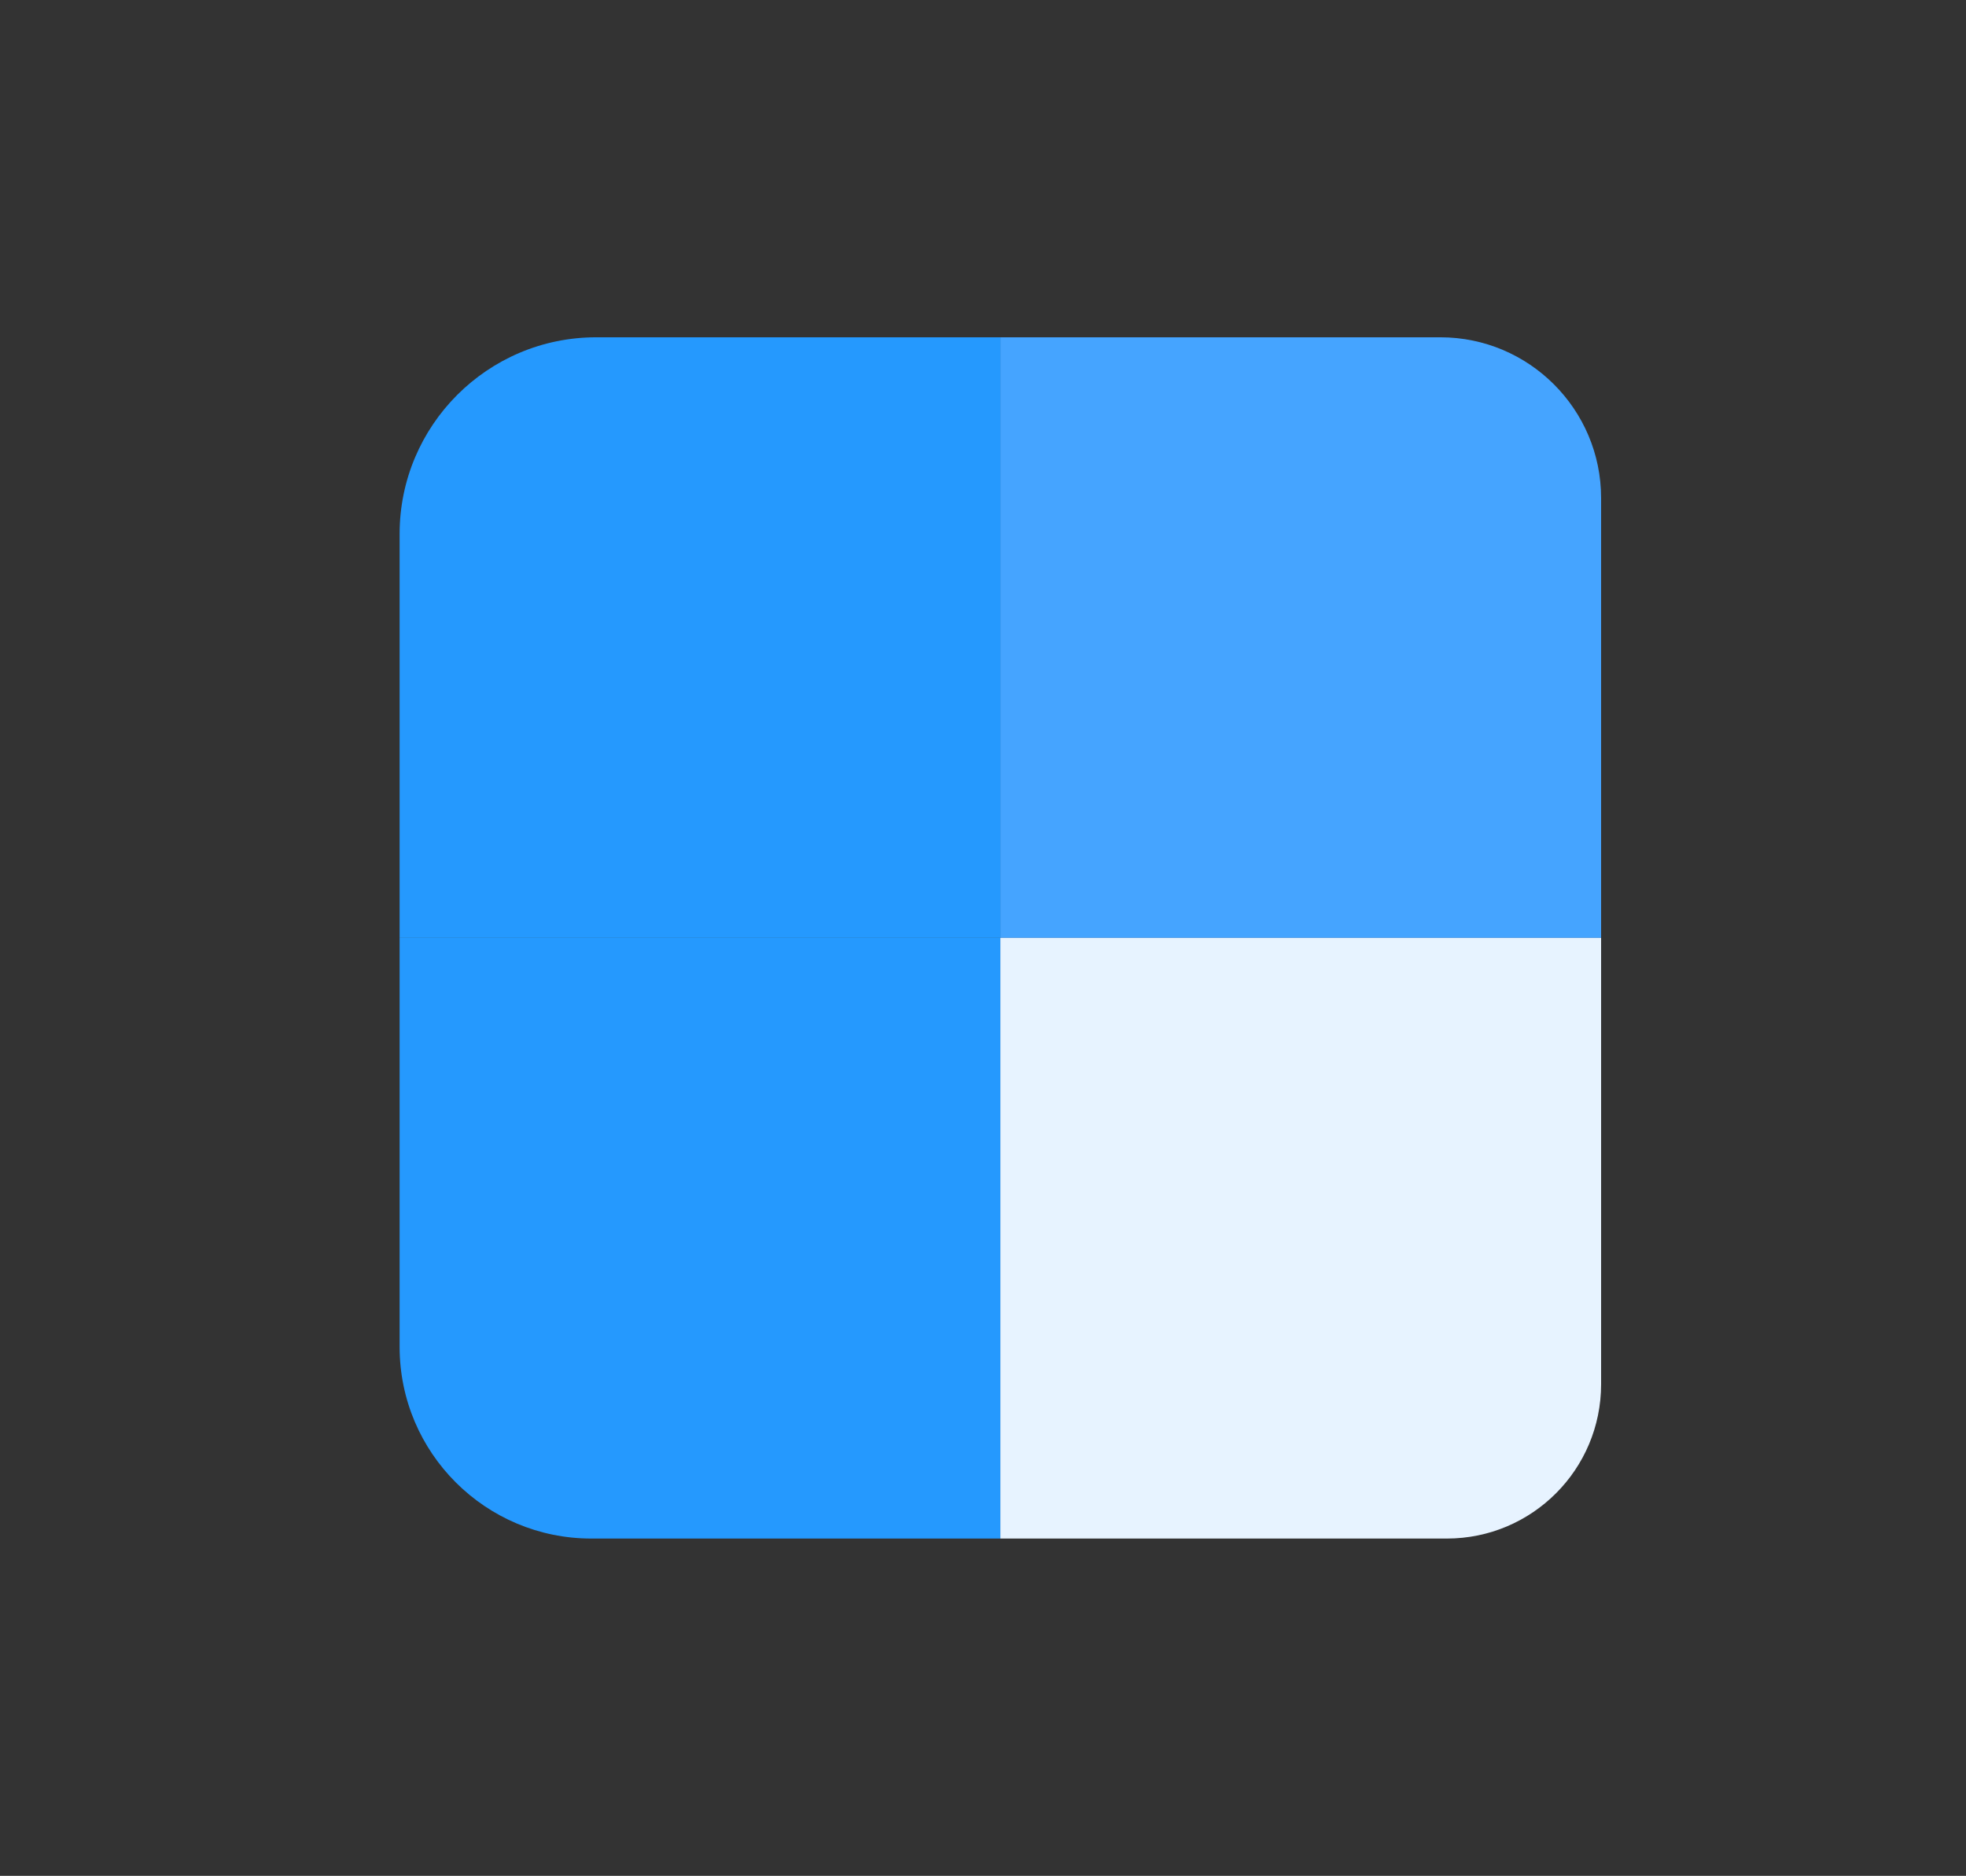
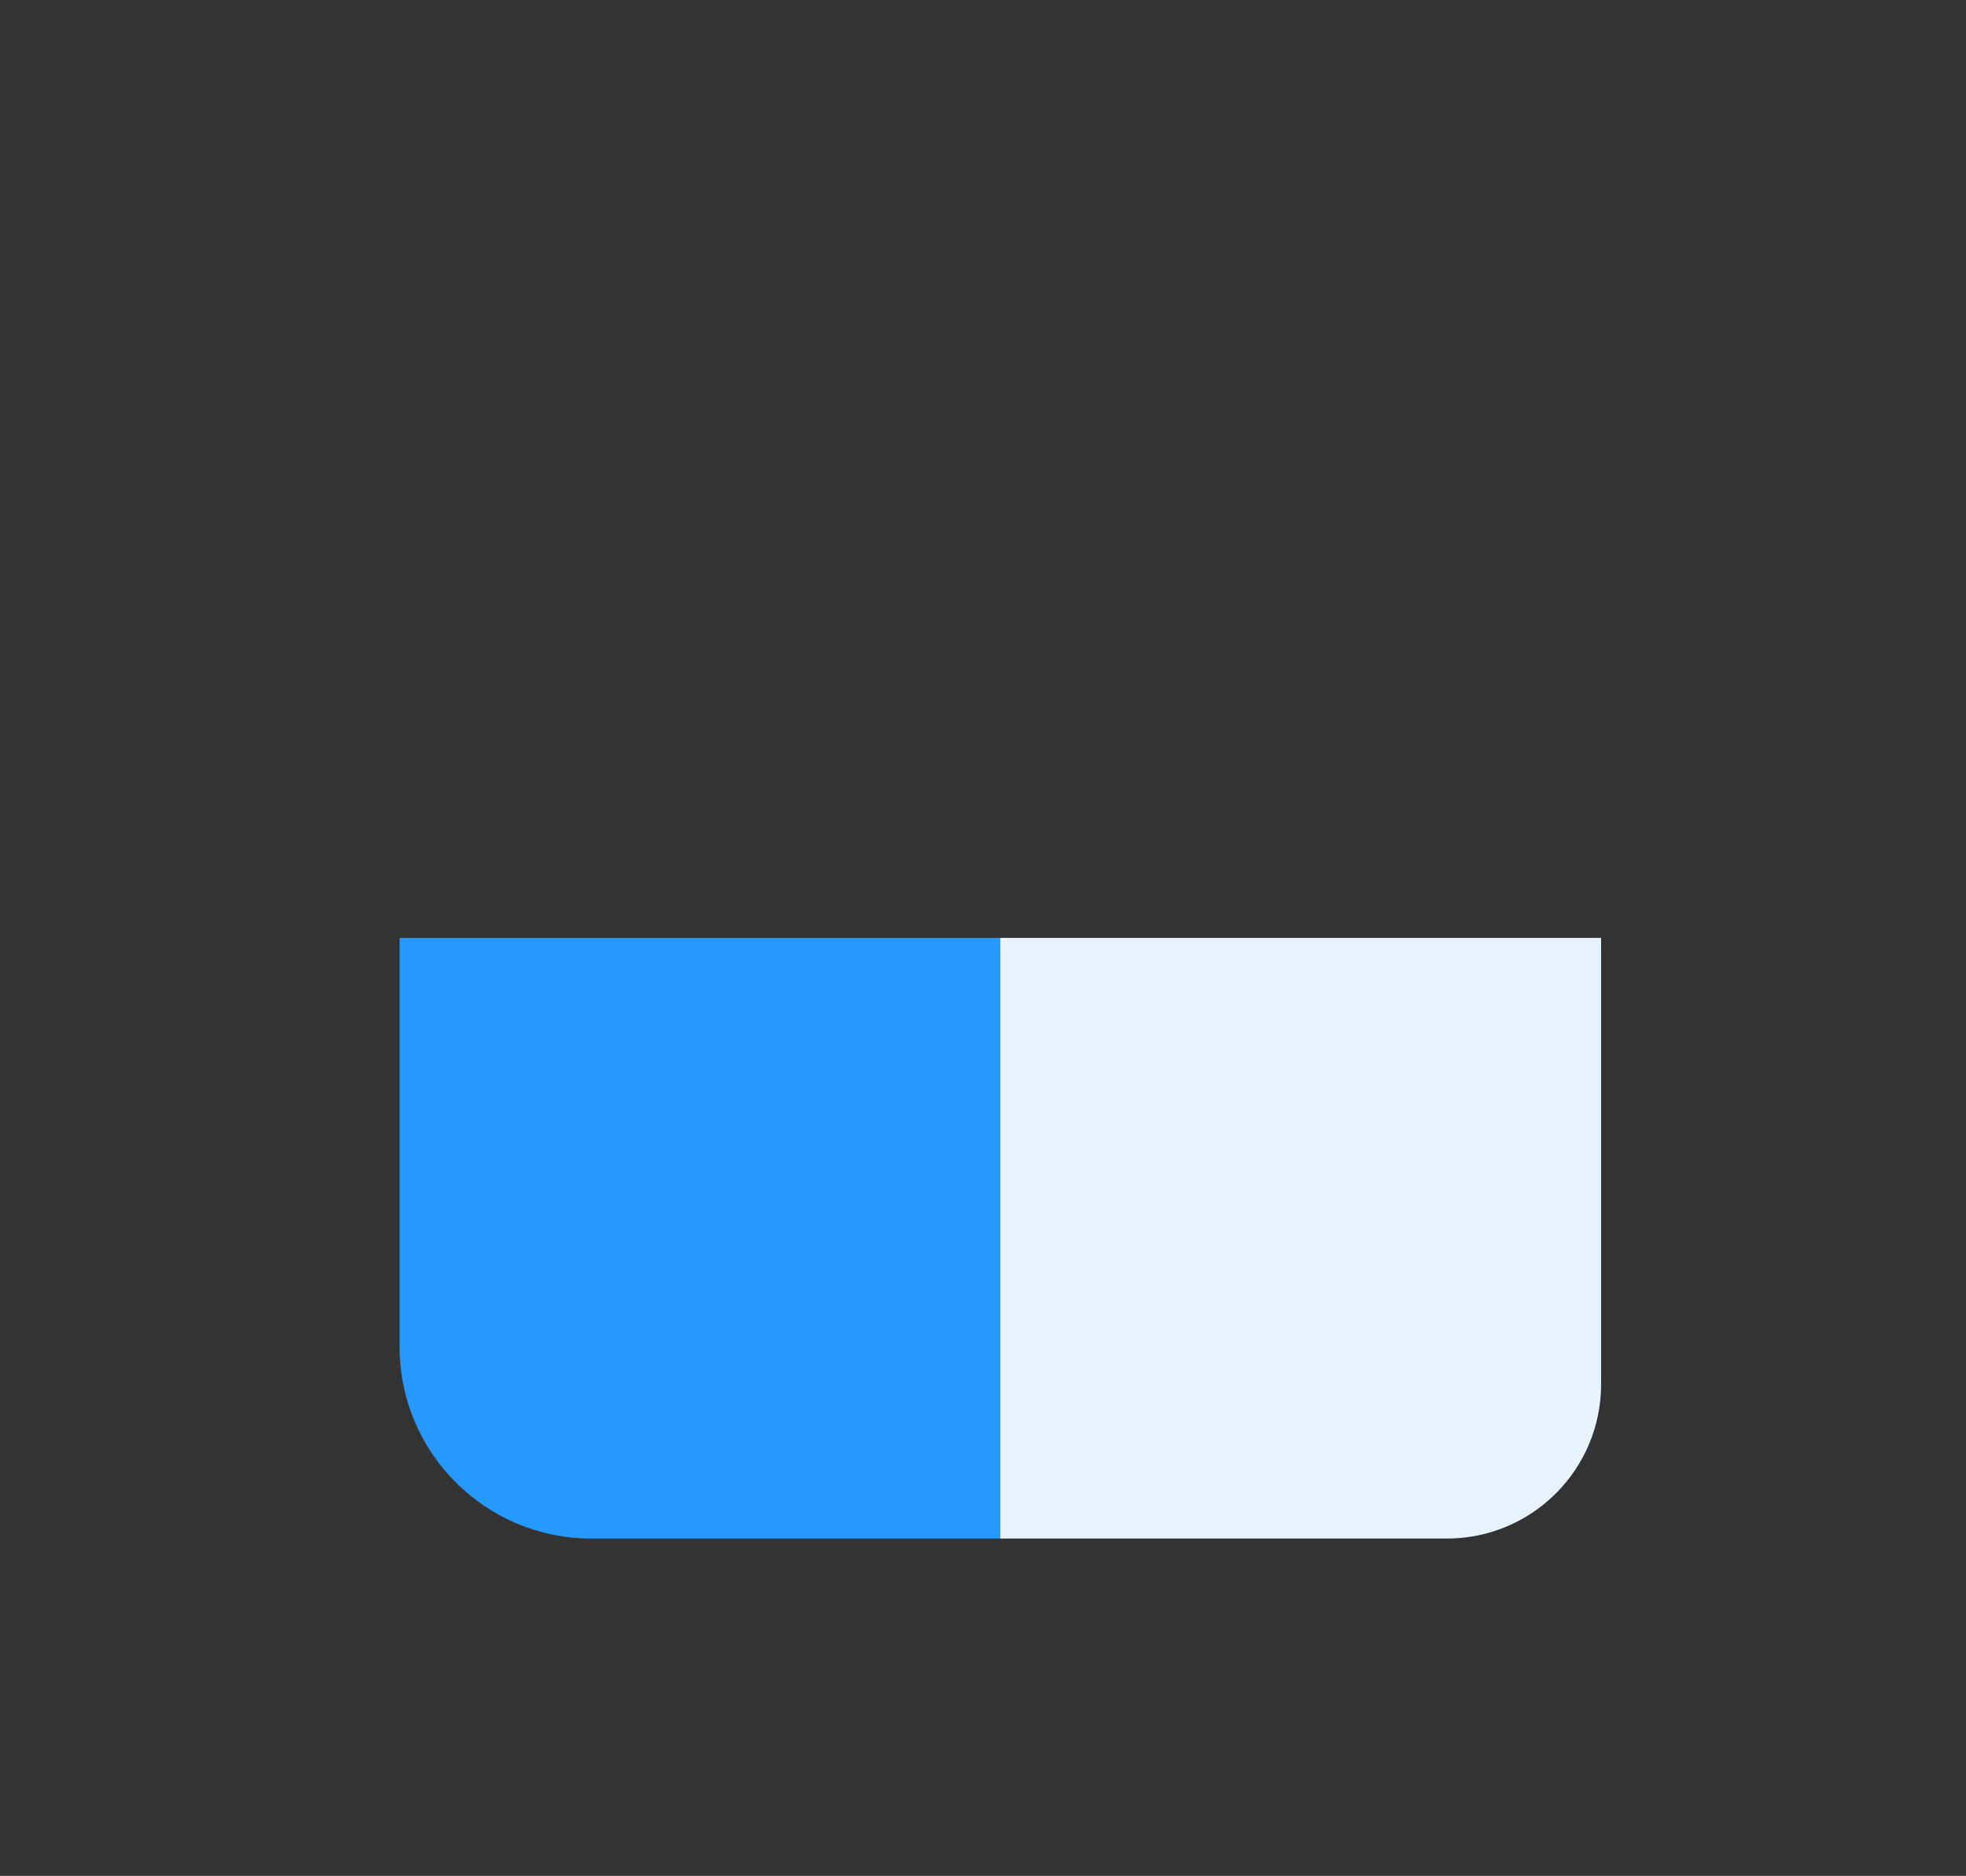
<svg xmlns="http://www.w3.org/2000/svg" xmlns:ns1="http://www.bohemiancoding.com/sketch/ns" version="1.1" id="Layer_1" x="0px" y="0px" viewBox="0 0 521 497.2" style="enable-background:new 0 0 521 497.2;" xml:space="preserve">
  <rect x="0" y="0" width="521" height="497.2" fill="#333333" stroke="none" />
  <style type="text/css">
	.st0{fill:#45A4FF;}
	.st1{fill:#2599FE;}
	.st2{fill:#E7F3FF;}
</style>
  <title>Logo no-border</title>
  <desc>Created with Sketch.</desc>
  <g>
    <g id="Page-1" ns1:type="MSPage">
      <g id="Logo-no-border" ns1:type="MSArtboardGroup">
        <g id="Logo" ns1:type="MSLayerGroup">
          <g id="Shapes" ns1:type="MSShapeGroup">
-             <path id="Rectangle-29" class="st0" d="M265.1,89.4h116.6c23.5,0,42.6,19.1,42.6,42.6v116.6H265.1V89.4z" />
            <path id="Rectangle-27" class="st1" d="M105.9,248.6h159.2v159.2H156.7c-28,0-50.8-22.7-50.8-50.8V248.6z" />
            <path id="Rectangle-28" class="st2" d="M265.1,248.6h159.2v118.3c0,22.6-18.3,40.9-40.9,40.9H265.1V248.6z" />
-             <path id="Path-2" class="st1" d="M158,89.4h107.1v159.2H105.9V141.5C105.9,112.8,129.2,89.4,158,89.4z" />
          </g>
        </g>
      </g>
    </g>
  </g>
</svg>